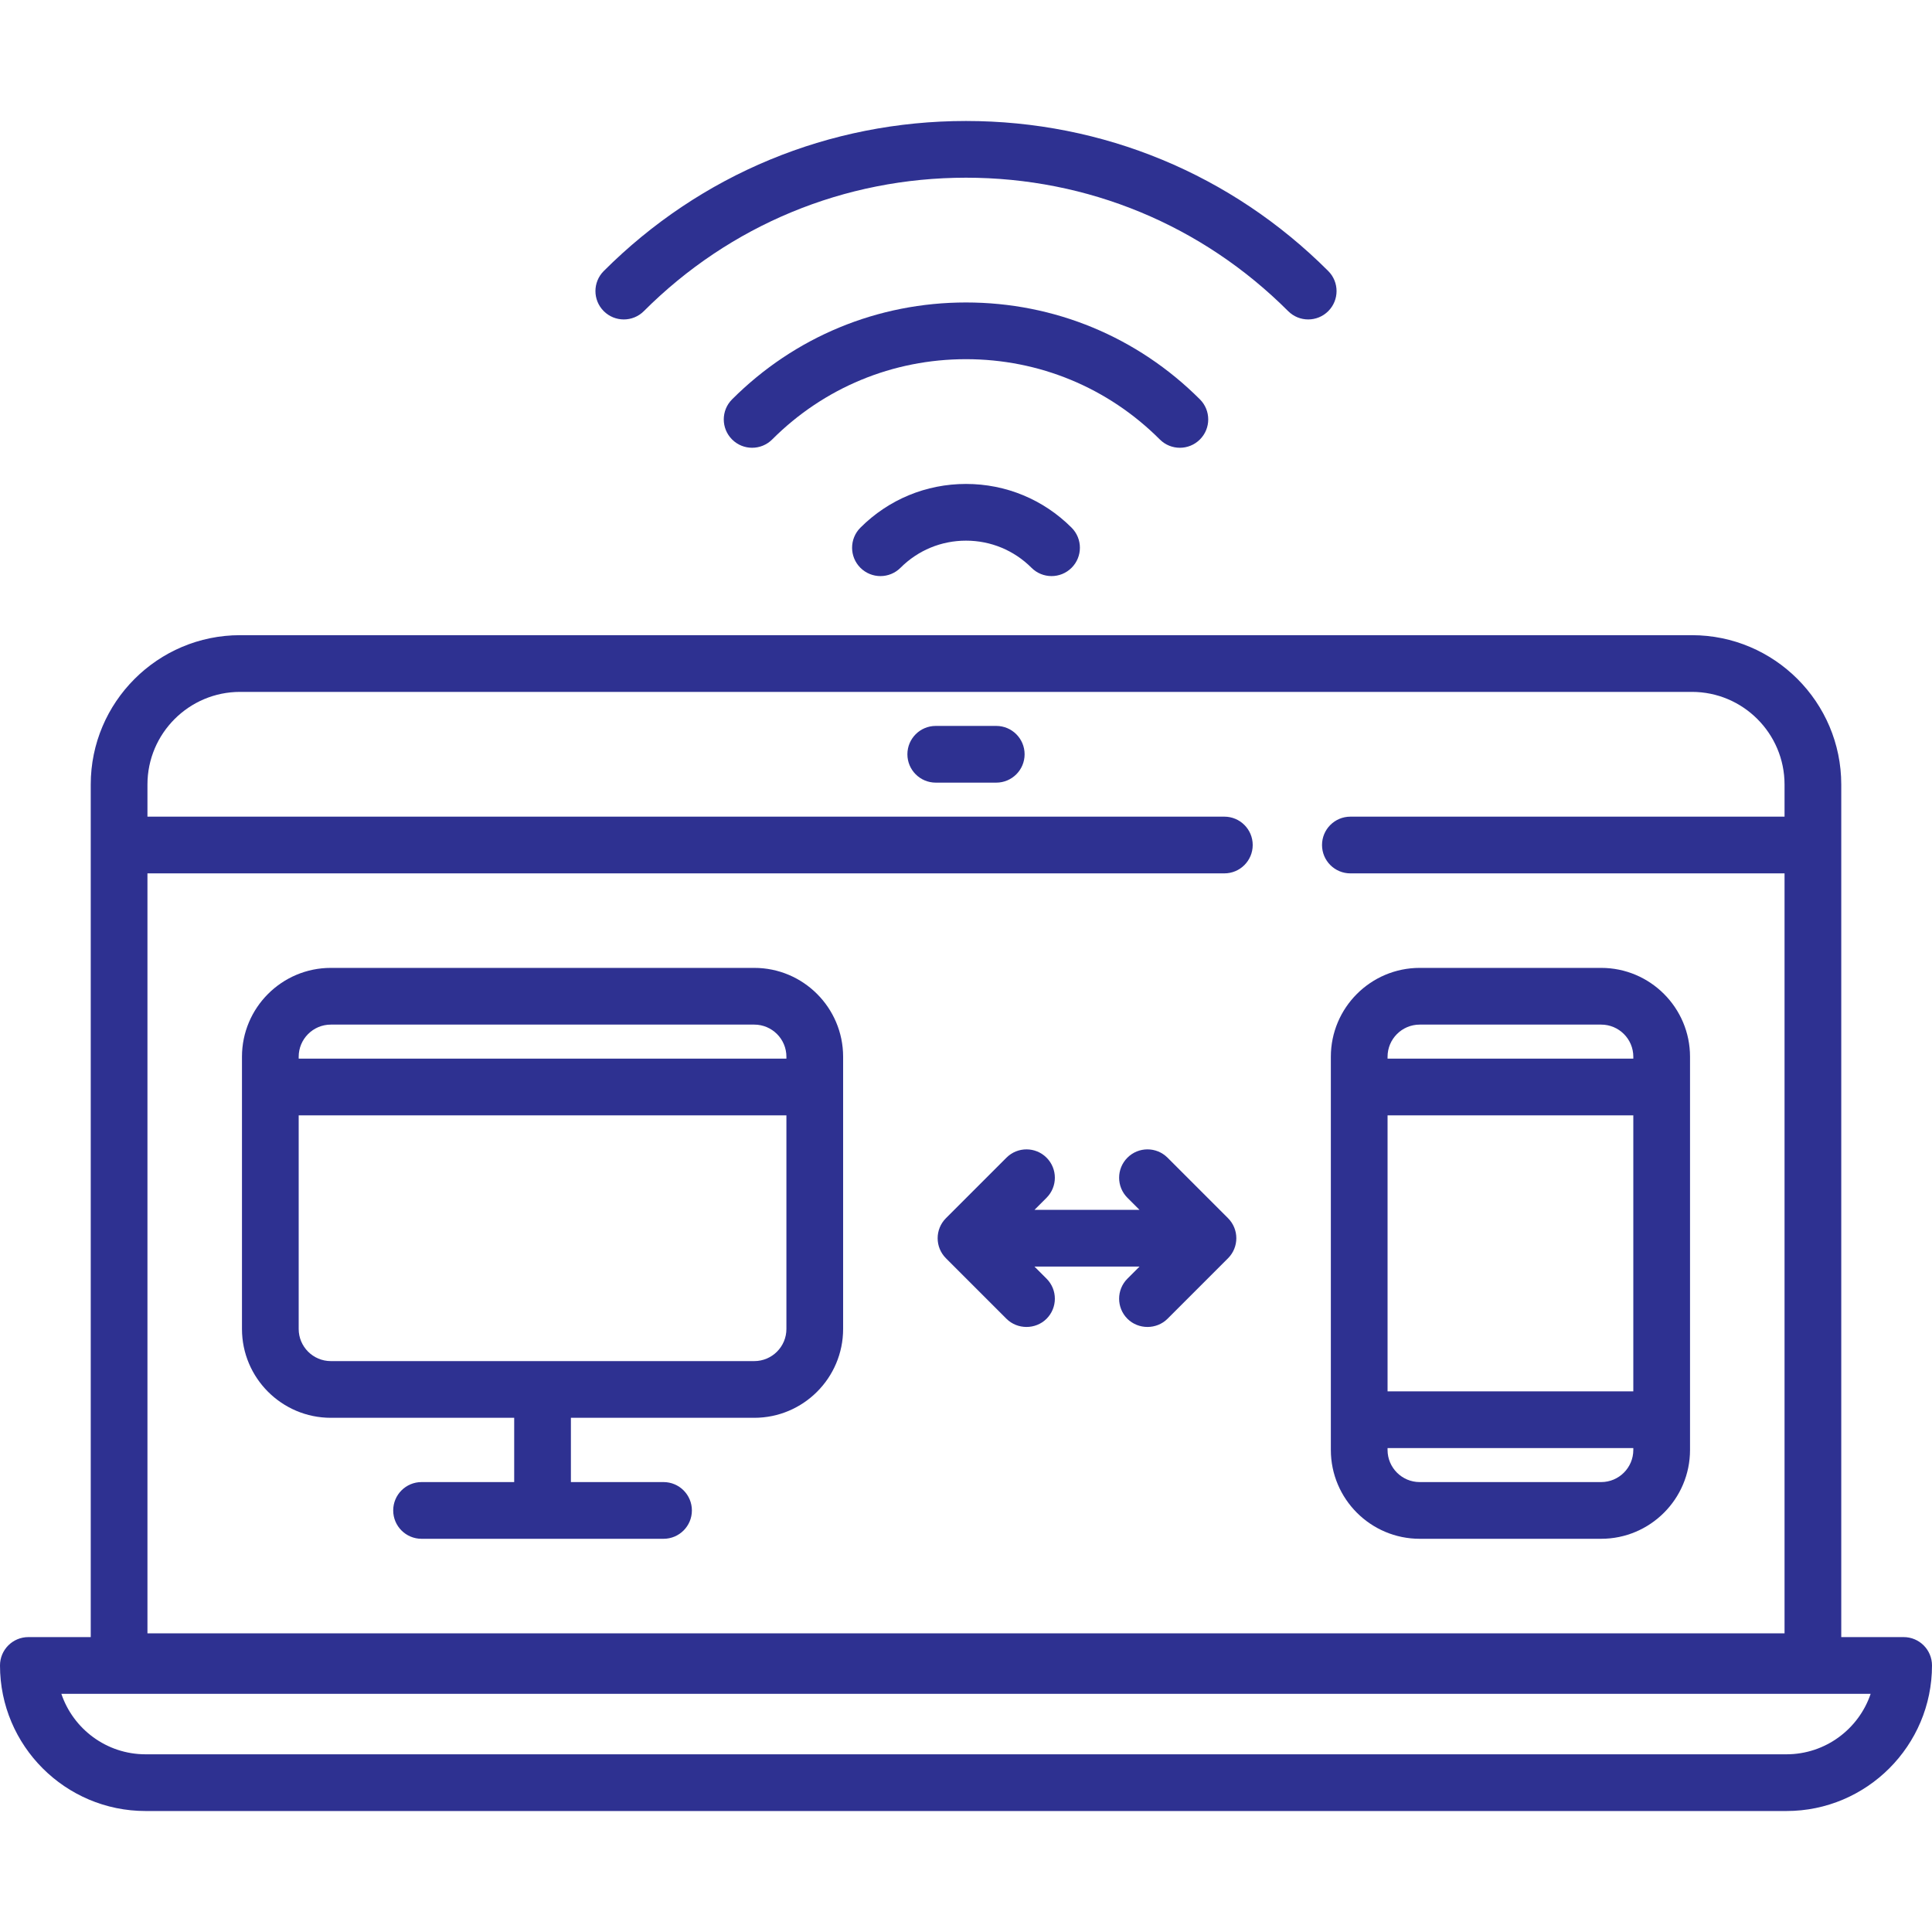
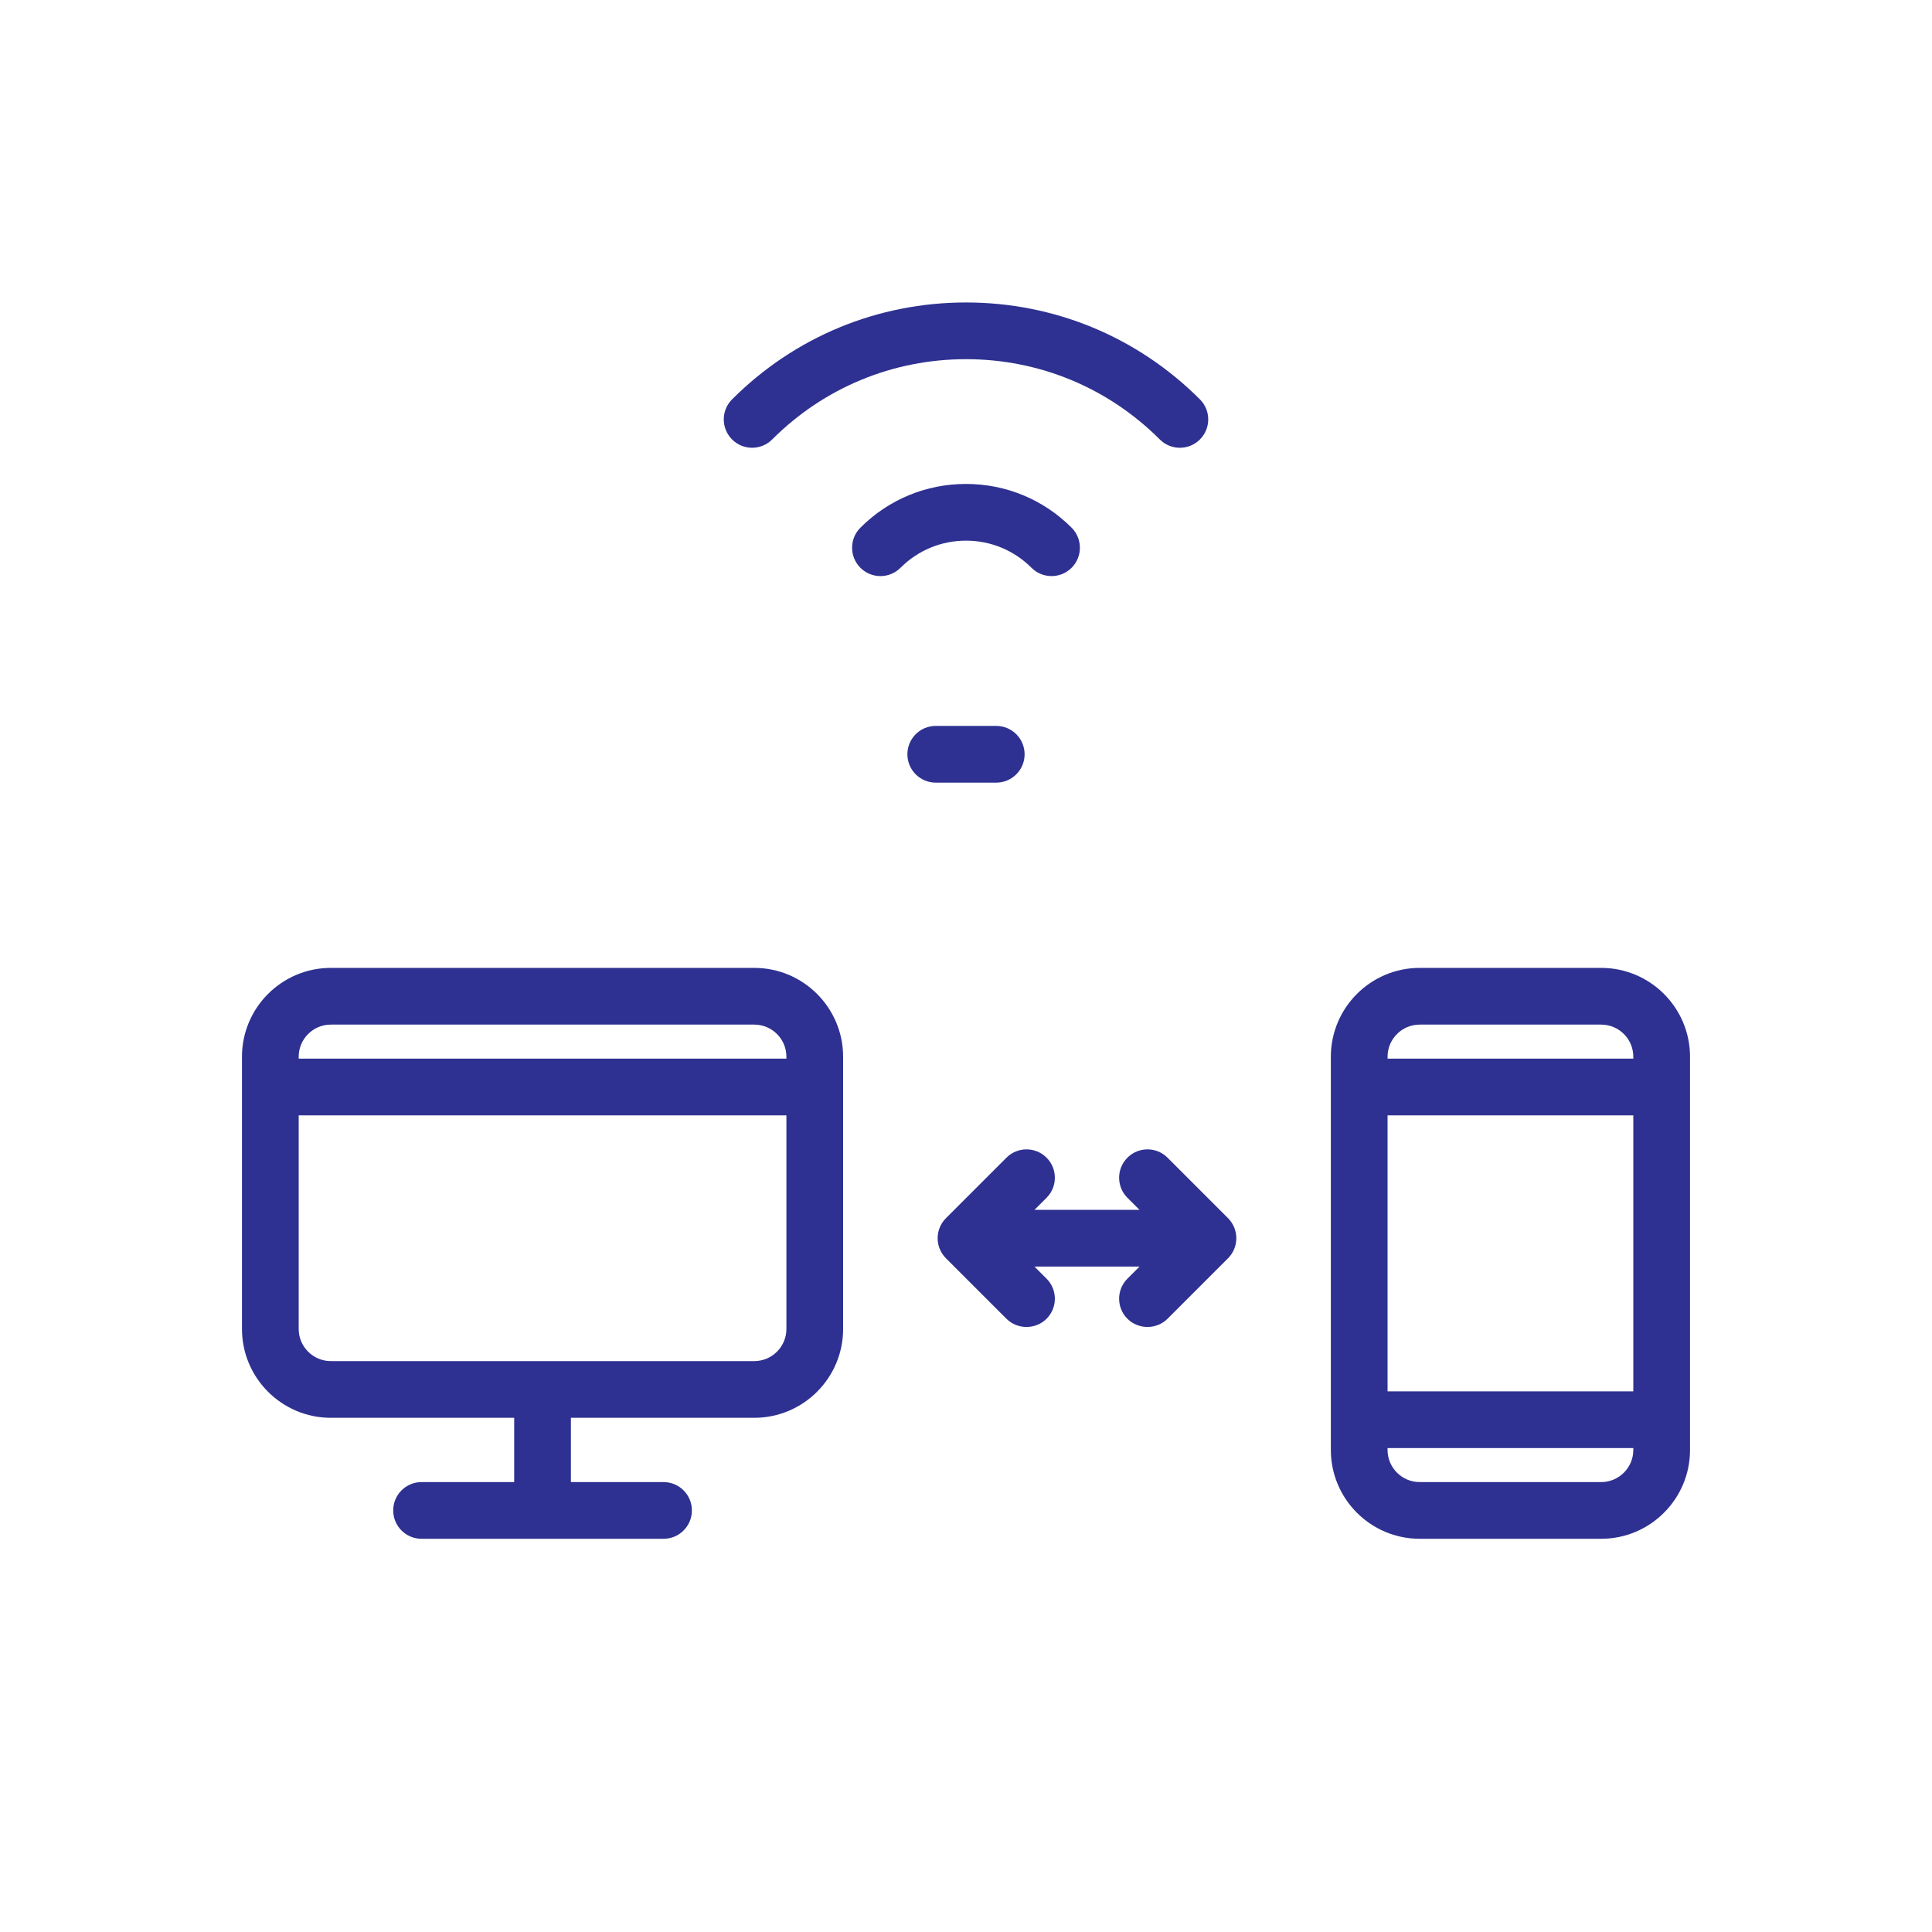
<svg xmlns="http://www.w3.org/2000/svg" version="1.1" id="Capa_1" x="0px" y="0px" viewBox="0 0 512 512" style="enable-background:new 0 0 512 512;" xml:space="preserve" width="300" height="300">
  <g transform="matrix(1,0,0,1,0,0)">
    <g>
      <g>
-         <path d="M504.485,433.847h-16.532V207.906c0-21.823-17.755-39.577-39.577-39.577H63.624c-21.823,0-39.577,17.755-39.577,39.577&#10;&#09;&#09;&#09;v225.941H7.515c-4.151,0-7.515,3.365-7.515,7.515c0,21.271,17.305,38.575,38.575,38.575h434.849&#10;&#09;&#09;&#09;c21.271,0,38.575-17.305,38.575-38.575C512,437.212,508.636,433.847,504.485,433.847z M39.076,231.452h285.39&#10;&#09;&#09;&#09;c4.151,0,7.515-3.365,7.515-7.515s-3.364-7.515-7.515-7.515H39.076v-8.517c0-13.535,11.012-24.548,24.548-24.548h384.751&#10;&#09;&#09;&#09;c13.536,0,24.548,11.013,24.548,24.548v8.517H357.866c-4.151,0-7.515,3.365-7.515,7.515s3.364,7.515,7.515,7.515h115.058v201.393&#10;&#09;&#09;&#09;H39.076V231.452z M473.425,464.908H38.575c-10.357,0-19.173-6.721-22.317-16.031h479.484&#10;&#09;&#09;&#09;C492.598,458.187,483.782,464.908,473.425,464.908z" fill="#2e3191ff" data-original-color="#000000ff" stroke="none" />
-       </g>
+         </g>
    </g>
    <g>
      <g>
        <path d="M264.016,192.376h-16.031c-4.151,0-7.515,3.365-7.515,7.515c0,4.15,3.364,7.515,7.515,7.515h16.031&#10;&#09;&#09;&#09;c4.151,0,7.515-3.365,7.515-7.515C271.53,195.74,268.167,192.376,264.016,192.376z" fill="#2e3191ff" data-original-color="#000000ff" stroke="none" />
      </g>
    </g>
    <g>
      <g>
        <path d="M199.89,256.501H87.671c-12.983,0-23.546,10.563-23.546,23.546v72.141c0,12.983,10.563,23.546,23.546,23.546h48.595&#10;&#09;&#09;&#09;v17.033h-24.548c-4.151,0-7.515,3.365-7.515,7.515s3.364,7.515,7.515,7.515h64.125c4.151,0,7.515-3.365,7.515-7.515&#10;&#09;&#09;&#09;s-3.364-7.515-7.515-7.515h-24.548v-17.033h48.595c12.983,0,23.546-10.563,23.546-23.546v-72.141&#10;&#09;&#09;&#09;C223.436,267.064,212.874,256.501,199.89,256.501z M208.407,352.188c0,4.696-3.82,8.517-8.517,8.517H87.671&#10;&#09;&#09;&#09;c-4.696,0-8.517-3.82-8.517-8.517v-56.611h129.252V352.188z M208.407,280.548H79.155v-0.501c0-4.696,3.82-8.517,8.517-8.517&#10;&#09;&#09;&#09;H199.89c4.696,0,8.517,3.82,8.517,8.517V280.548z" fill="#2e3191ff" data-original-color="#000000ff" stroke="none" />
      </g>
    </g>
    <g>
      <g>
        <path d="M424.329,256.501h-48.094c-12.983,0-23.546,10.563-23.546,23.546V384.25c0,12.983,10.563,23.546,23.546,23.546h48.094&#10;&#09;&#09;&#09;c12.983,0,23.546-10.563,23.546-23.546V280.047C447.875,267.064,437.312,256.501,424.329,256.501z M432.845,384.25&#10;&#09;&#09;&#09;c0,4.696-3.82,8.517-8.517,8.517h-48.094c-4.696,0-8.517-3.82-8.517-8.517v-0.501h65.127V384.25z M432.845,368.72h-65.127v-73.143&#10;&#09;&#09;&#09;h65.127V368.72z M432.845,280.548h-65.127v-0.501c0-4.696,3.82-8.517,8.517-8.517h48.094c4.696,0,8.517,3.82,8.517,8.517V280.548z&#10;&#09;&#09;&#09;" fill="#2e3191ff" data-original-color="#000000ff" stroke="none" />
      </g>
    </g>
    <g>
      <g>
        <path d="M325.439,322.828l-16.03-16.031c-2.936-2.935-7.693-2.935-10.628,0c-2.935,2.935-2.935,7.693,0,10.627l3.203,3.203h-27.84&#10;&#09;&#09;&#09;l3.203-3.203c2.935-2.935,2.935-7.693,0-10.627c-2.936-2.935-7.693-2.935-10.628,0l-16.031,16.031&#10;&#09;&#09;&#09;c-2.935,2.935-2.935,7.693,0,10.627l16.031,16.031c2.896,2.895,7.732,2.895,10.628,0c2.935-2.935,2.935-7.693,0-10.627&#10;&#09;&#09;&#09;l-3.204-3.203h27.84l-3.203,3.203c-2.935,2.935-2.935,7.693,0,10.627c2.896,2.895,7.732,2.895,10.628,0l16.031-16.031&#10;&#09;&#09;&#09;C328.373,330.52,328.373,325.761,325.439,322.828z" fill="#2e3191ff" data-original-color="#000000ff" stroke="none" />
      </g>
    </g>
    <g>
      <g>
-         <path d="M352,71.827c-25.643-25.643-59.738-39.765-96-39.765s-70.357,14.122-96,39.765c-2.936,2.935-2.936,7.692-0.001,10.627&#10;&#09;&#09;&#09;c2.935,2.935,7.693,2.936,10.628,0C193.432,59.651,223.751,47.092,256,47.092s62.568,12.559,85.374,35.362&#10;&#09;&#09;&#09;c1.467,1.468,3.39,2.201,5.313,2.201c1.923,0,3.846-0.733,5.314-2.201C354.936,79.519,354.936,74.761,352,71.827z" fill="#2e3191ff" data-original-color="#000000ff" stroke="none" />
-       </g>
+         </g>
    </g>
    <g>
      <g>
        <path d="M283.984,139.841c-7.475-7.475-17.413-11.591-27.984-11.591s-20.509,4.116-27.985,11.592&#10;&#09;&#09;&#09;c-2.936,2.935-2.936,7.693-0.001,10.628c2.936,2.934,7.694,2.935,10.627,0c4.637-4.637,10.801-7.19,17.358-7.19&#10;&#09;&#09;&#09;s12.721,2.553,17.358,7.19c1.467,1.467,3.391,2.2,5.313,2.2c1.923,0,3.846-0.733,5.314-2.201&#10;&#09;&#09;&#09;C286.919,147.534,286.919,142.776,283.984,139.841z" fill="#2e3191ff" data-original-color="#000000ff" stroke="none" />
      </g>
    </g>
    <g>
      <g>
        <path d="M317.993,105.836C301.435,89.276,279.418,80.157,256,80.157s-45.435,9.12-61.993,25.678&#10;&#09;&#09;&#09;c-2.935,2.935-2.935,7.693,0.001,10.627c2.934,2.936,7.692,2.935,10.627,0c13.72-13.719,31.962-21.276,51.365-21.276&#10;&#09;&#09;&#09;s37.646,7.557,51.365,21.277c1.467,1.468,3.39,2.201,5.313,2.201c1.923,0,3.846-0.733,5.313-2.201&#10;&#09;&#09;&#09;C320.928,113.528,320.928,108.77,317.993,105.836z" fill="#2e3191ff" data-original-color="#000000ff" stroke="none" />
      </g>
    </g>
    <g>
</g>
    <g>
</g>
    <g>
</g>
    <g>
</g>
    <g>
</g>
    <g>
</g>
    <g>
</g>
    <g>
</g>
    <g>
</g>
    <g>
</g>
    <g>
</g>
    <g>
</g>
    <g>
</g>
    <g>
</g>
    <g>
</g>
  </g>
</svg>